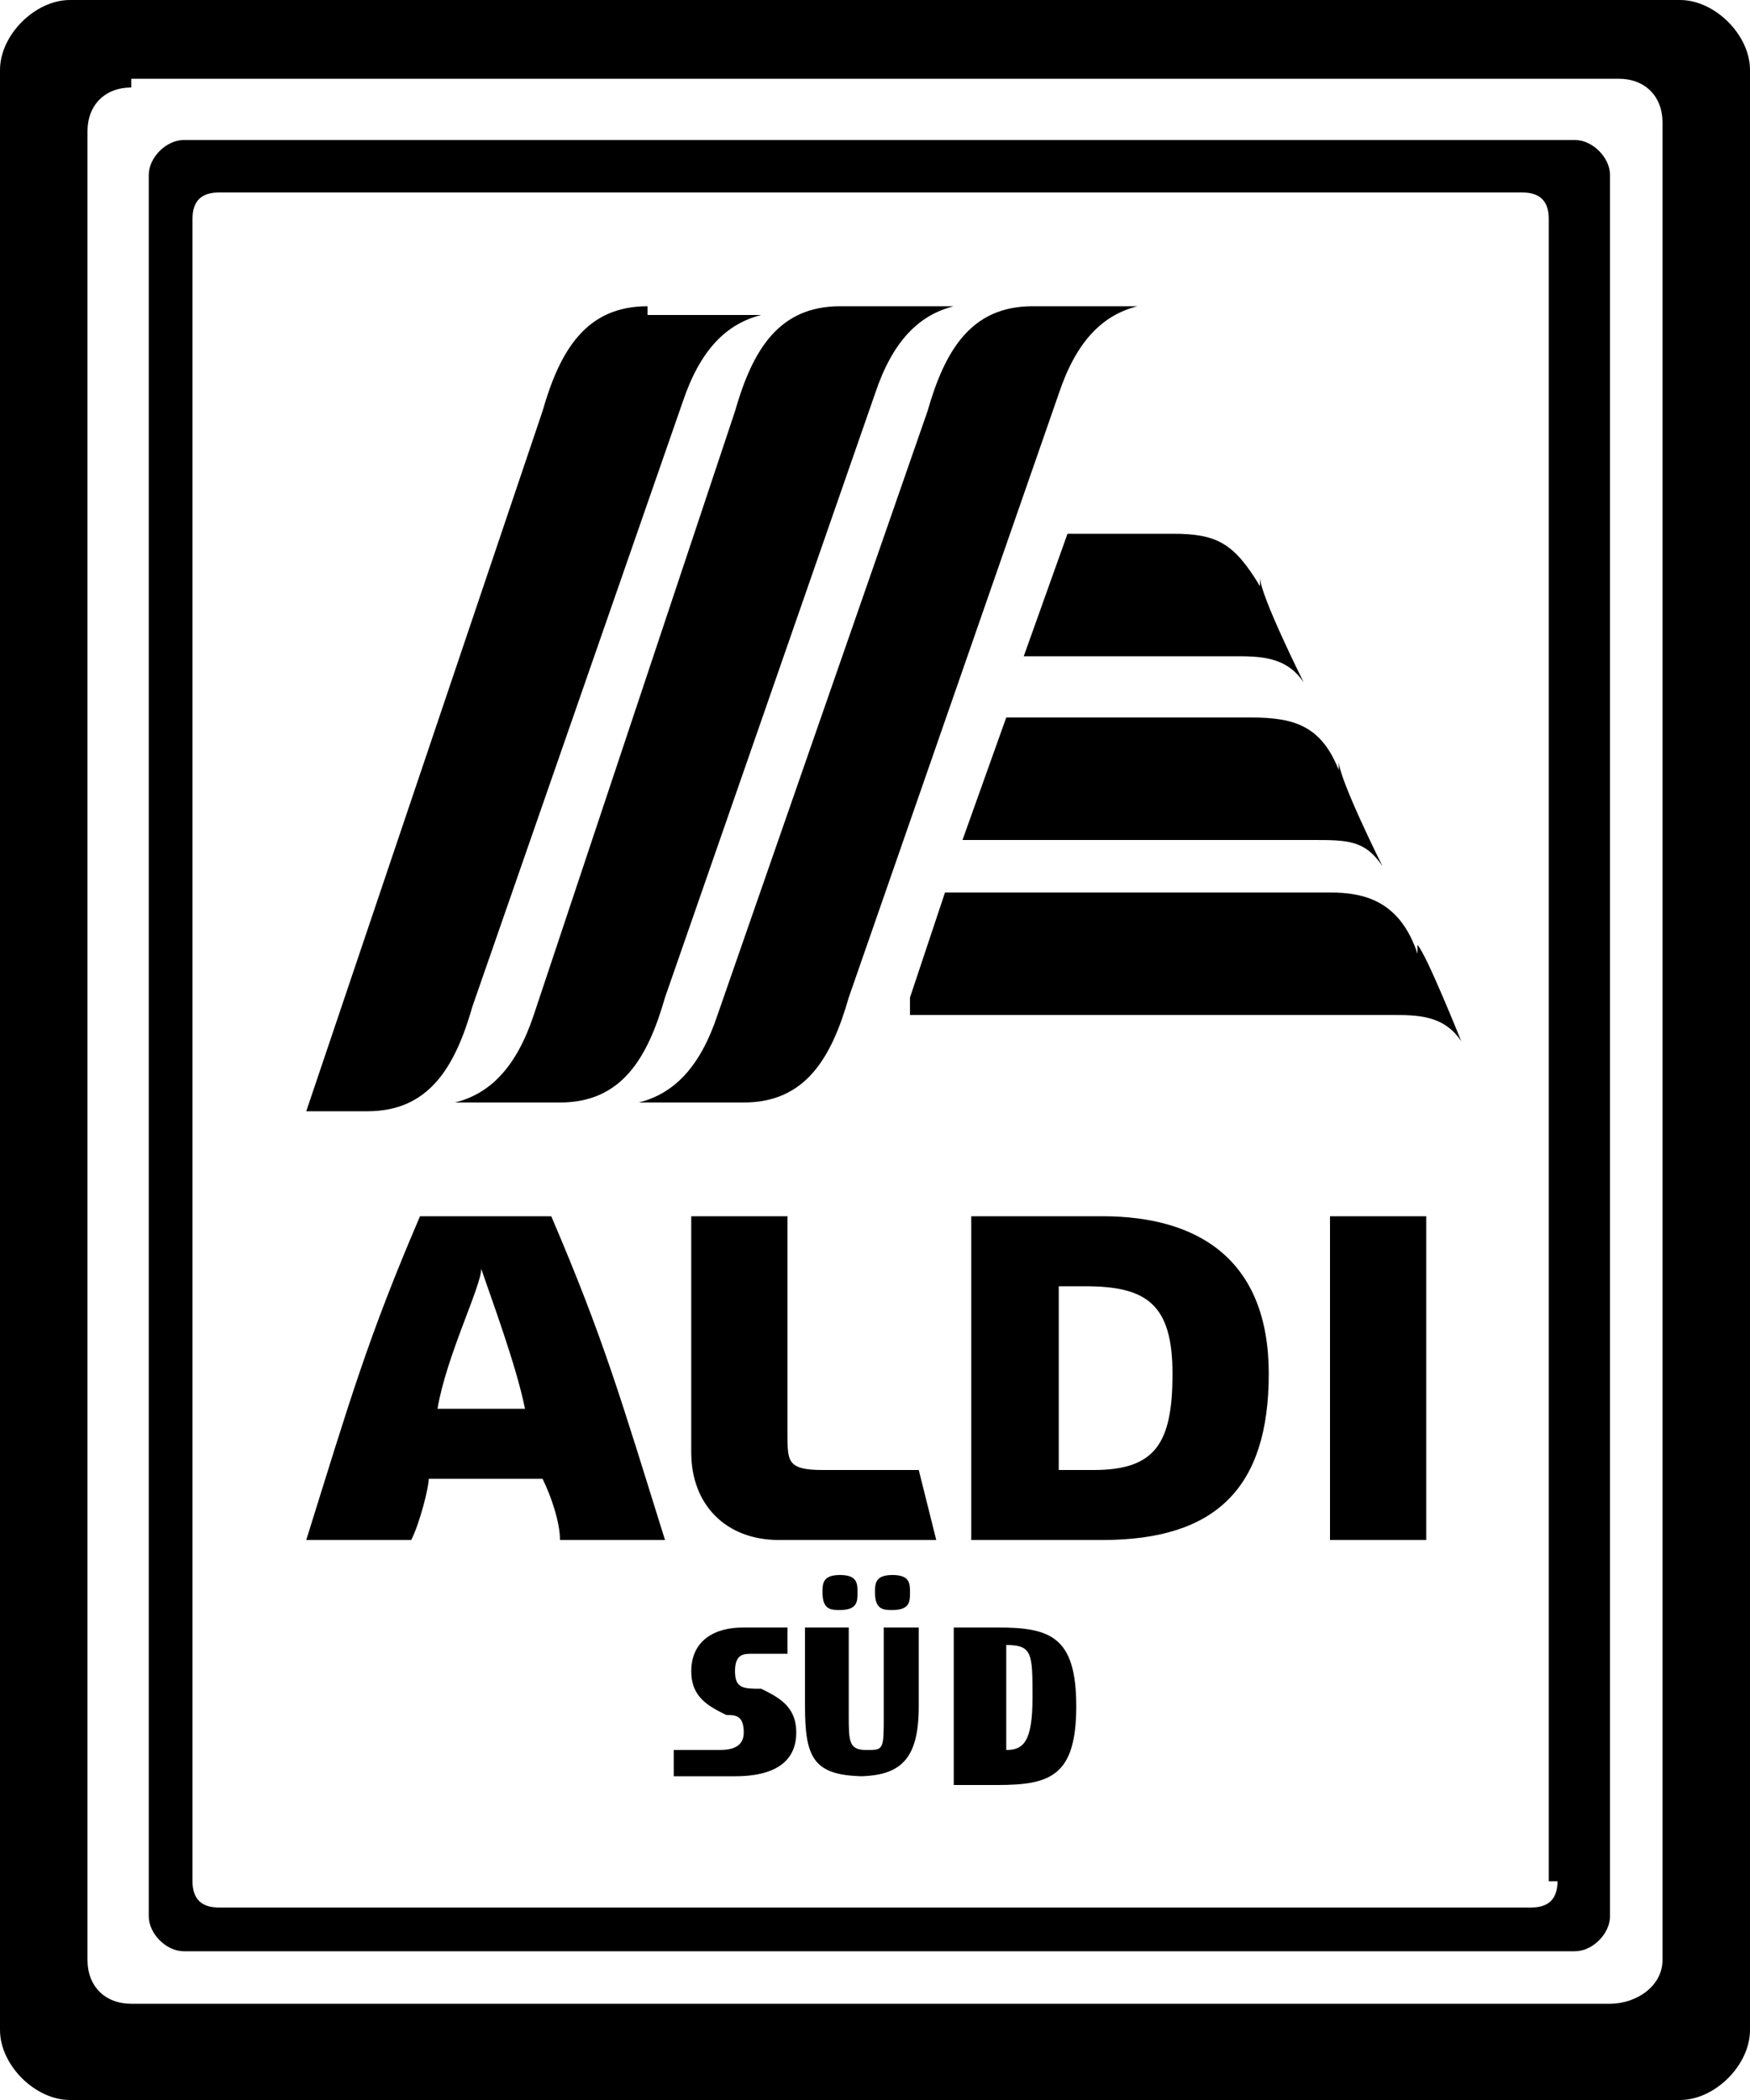
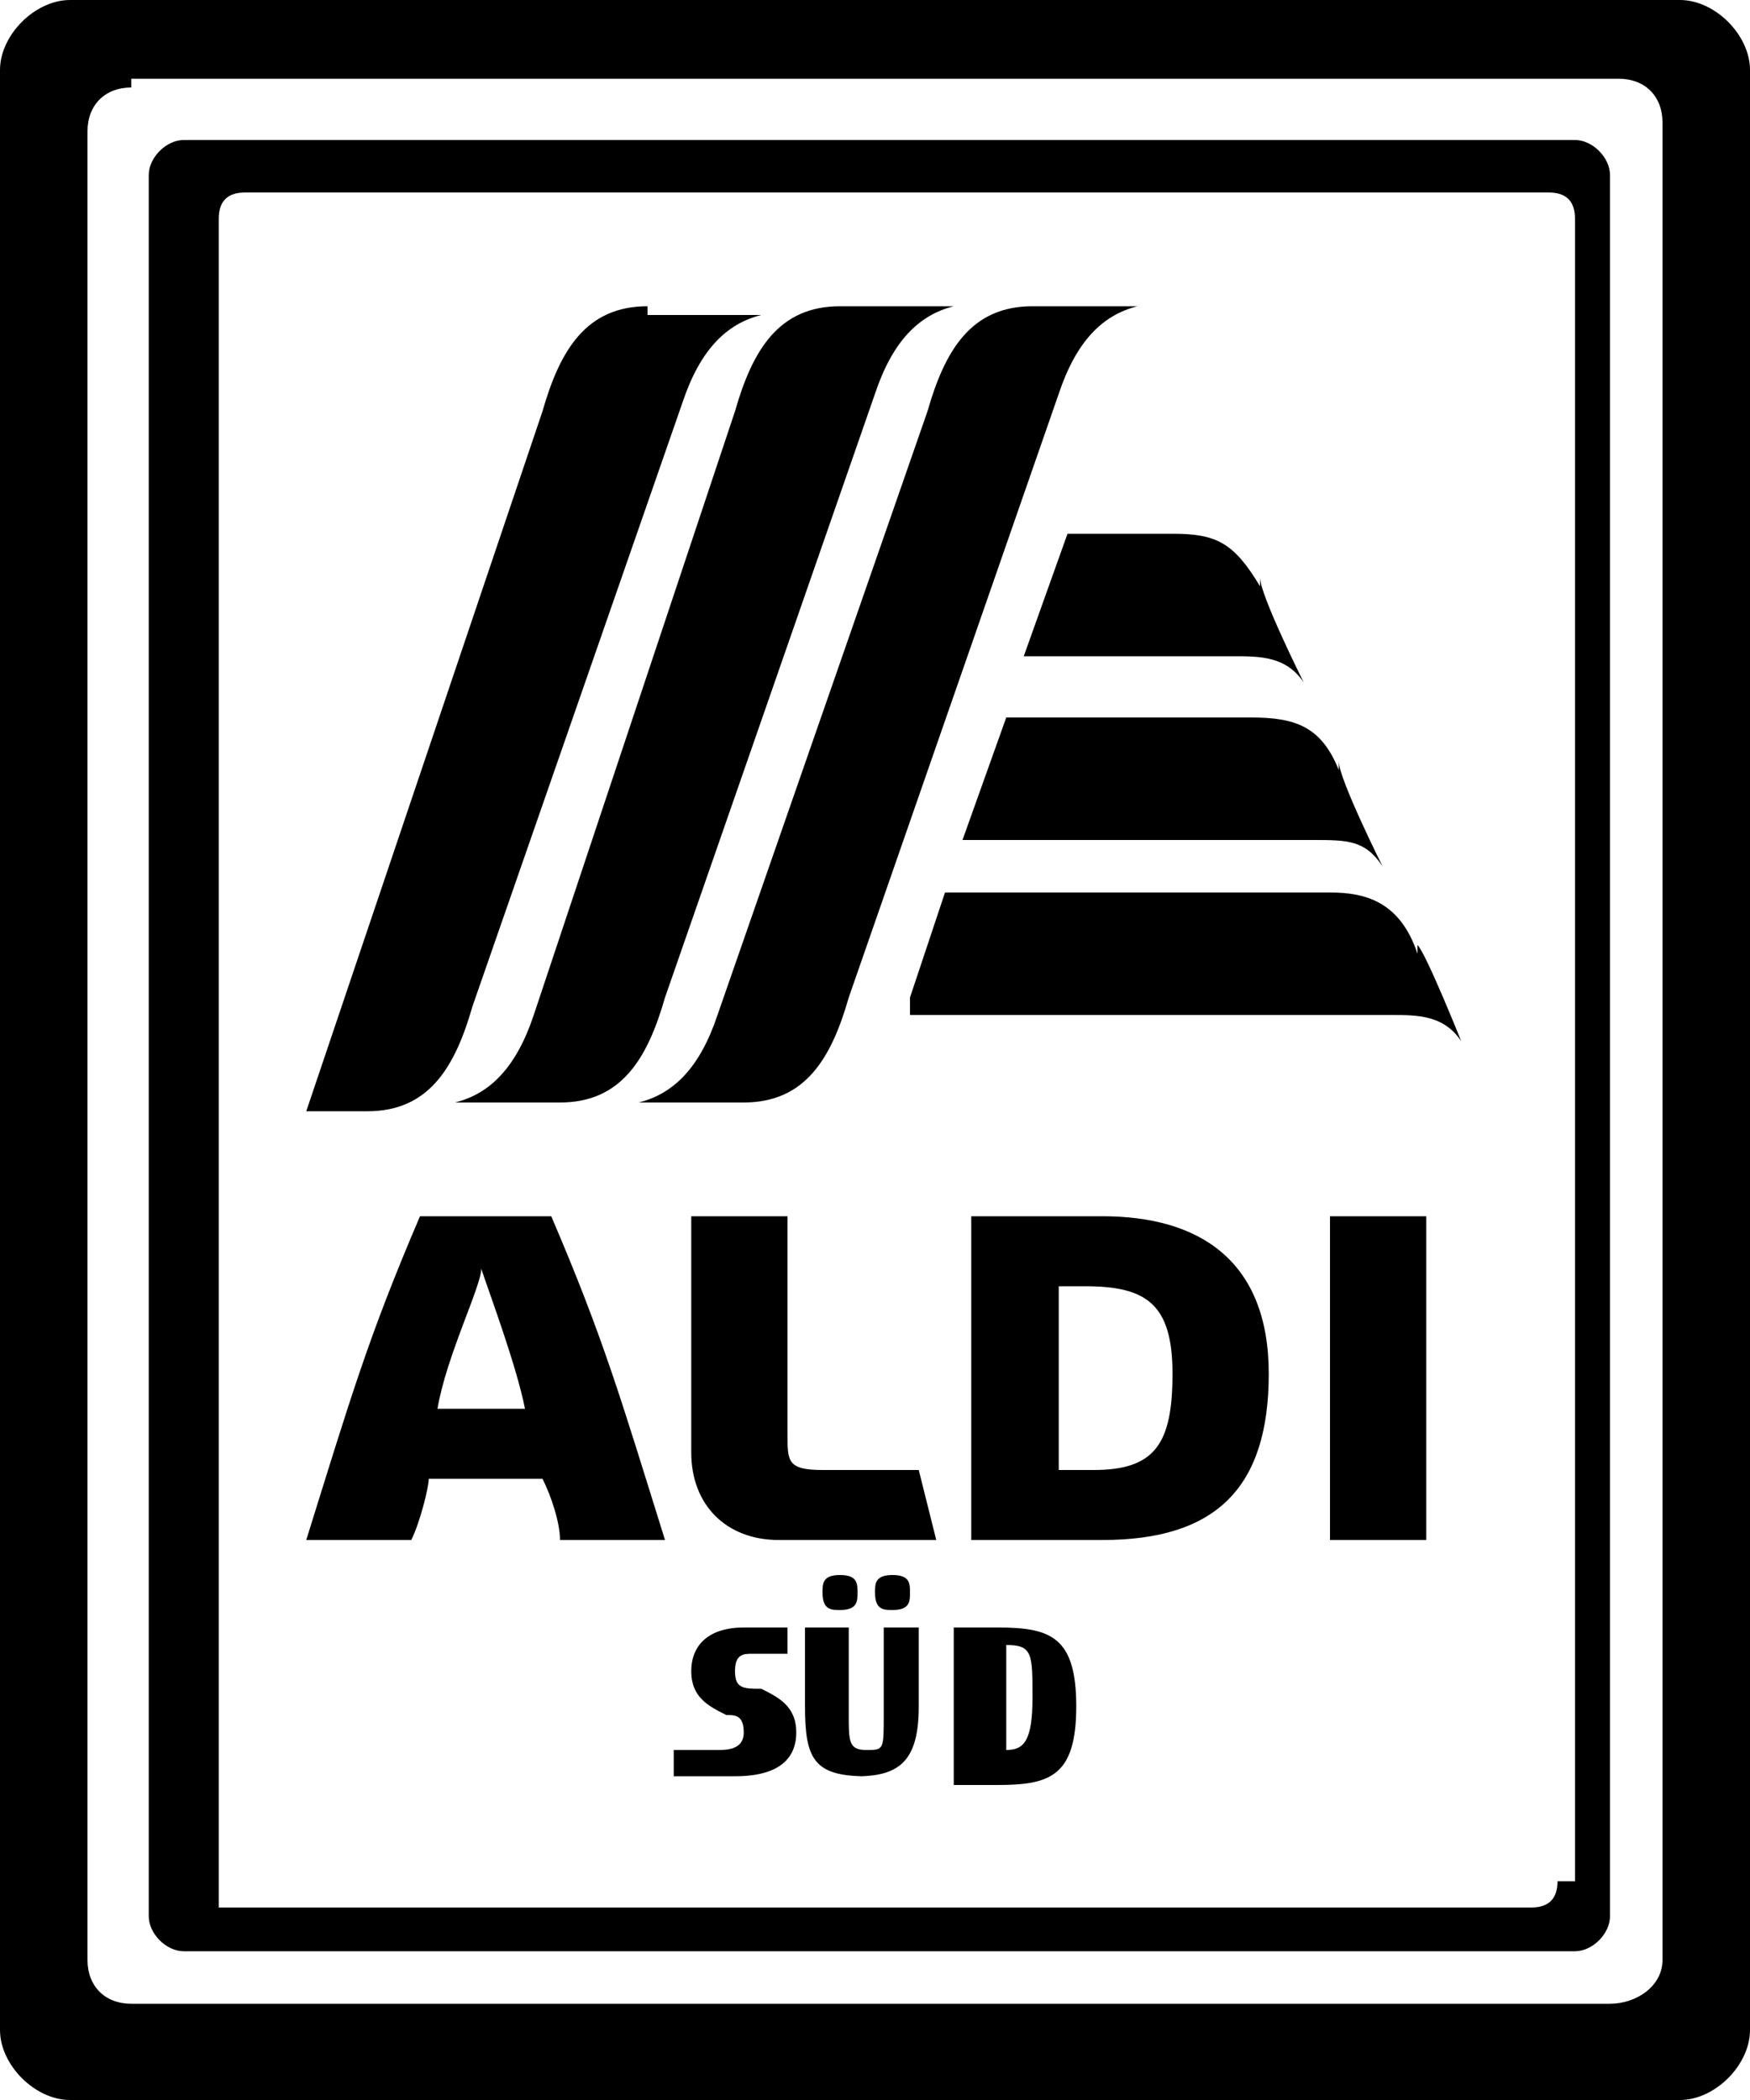
<svg xmlns="http://www.w3.org/2000/svg" id="Ebene_1" version="1.1" viewBox="0 0 20 24" width="20" height="24">
-   <path class="st0" d="M16.2,10.9c-.2-.6-.6-.7-1-.7h-4.4l-.4,1.2c0,0,0,.2,0,.2h5.5c.3,0,.6,0,.8.3h0s-.4-1-.5-1.1ZM15.3,8.8c-.2-.5-.5-.6-1-.6h-2.8l-.5,1.4h4c.4,0,.6,0,.8.3h0s-.5-1-.5-1.2ZM14.4,6.7c-.3-.5-.5-.6-1-.6h-1.2l-.5,1.4h2.4c.3,0,.6,0,.8.3h0s-.5-1-.5-1.2h0ZM7.4,3.5c-.7,0-1,.5-1.2,1.2l-2.7,8h.7c.7,0,1-.5,1.2-1.2l2.4-6.9c.2-.6.5-.9.9-1h0s-1.3,0-1.3,0ZM11.8,3.5c-.7,0-1,.5-1.2,1.2l-2.4,6.9c-.2.6-.5.9-.9,1h0s1.2,0,1.2,0c.7,0,1-.5,1.2-1.2l2.4-6.9c.2-.6.5-.9.9-1h0s-1.2,0-1.2,0ZM9.6,3.5c-.7,0-1,.5-1.2,1.2l-2.3,6.9c-.2.6-.5.9-.9,1h0s1.2,0,1.2,0c.7,0,1-.5,1.2-1.2l2.4-6.9c.2-.6.5-.9.9-1h0c-.2,0-1.2,0-1.3,0h0ZM9.9,20.3c-.6,0-.7-.2-.7-.8v-.9h.5v1c0,.3,0,.4.2.4s.2,0,.2-.4v-1h.4v.9c0,.6-.2.8-.7.8ZM10.2,18.4c-.1,0-.2,0-.2-.2,0,0,0,0,0,0,0-.1,0-.2.2-.2s.2.1.2.2c0,.1,0,.2-.2.2,0,0,0,0,0,0ZM9.6,18.4c-.1,0-.2,0-.2-.2,0,0,0,0,0,0,0-.1,0-.2.2-.2s.2.1.2.2c0,.1,0,.2-.2.2,0,0,0,0,0,0ZM10.9,20.3v-1.7h.5c.6,0,.9.1.9.9s-.3.9-.9.9h-.5ZM11.5,20c.2,0,.3-.1.3-.6s0-.6-.3-.6h0v1.1h0ZM8.3,20.3c-.3,0-.5,0-.6,0v-.3c.2,0,.4,0,.5,0s.3,0,.3-.2-.1-.2-.2-.2h0c-.2-.1-.4-.2-.4-.5s.2-.5.6-.5.3,0,.5,0v.3c-.2,0-.3,0-.4,0-.1,0-.2,0-.2.2s.1.2.3.2h0c.2.1.4.2.4.5s-.2.5-.7.5h0ZM6.4,17.6c0-.2-.1-.5-.2-.7h-1.3c0,.1-.1.5-.2.7h-1.2c.5-1.6.7-2.3,1.3-3.7h1.5c.6,1.4.8,2.1,1.3,3.7h-1.2ZM5,16.1h1c-.1-.5-.4-1.3-.5-1.6,0,.2-.4,1-.5,1.6ZM8.9,17.6c-.6,0-1-.4-1-1v-2.7h1.1v2.5c0,.3,0,.4.4.4h1.1l.2.8h-1.8ZM15.2,13.9h1.1v3.7h-1.1v-3.7ZM11.1,17.6v-3.7h1.5c1.1,0,1.9.5,1.9,1.8s-.6,1.9-1.9,1.9h-1.6ZM12.2,16.8h.3c.7,0,.9-.3.9-1.1s-.3-1-1-1h-.3v2.1ZM17.8,21.5c0,.2-.1.3-.3.3H2.5c-.2,0-.3-.1-.3-.3V2.5c0-.2.1-.3.3-.3h14.9c.2,0,.3.1.3.3v19ZM2.1,1.6c-.2,0-.4.2-.4.4,0,0,0,0,0,0v19.9c0,.2.2.4.4.4h15.9c.2,0,.4-.2.4-.4V2c0-.2-.2-.4-.4-.4,0,0,0,0,0,0H2.1ZM.8,0C.4,0,0,.4,0,.8v22.4c0,.4.4.8.8.8h18.4c.4,0,.8-.4.8-.8V.8C20,.4,19.6,0,19.2,0H.8ZM1.5.9h17c.3,0,.5.2.5.5v21c0,.3-.3.5-.6.5H1.5c-.3,0-.5-.2-.5-.5V1.5c0-.3.2-.5.5-.5Z" />
+   <path class="st0" d="M16.2,10.9c-.2-.6-.6-.7-1-.7h-4.4l-.4,1.2c0,0,0,.2,0,.2h5.5c.3,0,.6,0,.8.3h0s-.4-1-.5-1.1ZM15.3,8.8c-.2-.5-.5-.6-1-.6h-2.8l-.5,1.4h4c.4,0,.6,0,.8.3h0s-.5-1-.5-1.2ZM14.4,6.7c-.3-.5-.5-.6-1-.6h-1.2l-.5,1.4h2.4c.3,0,.6,0,.8.3h0s-.5-1-.5-1.2h0ZM7.4,3.5c-.7,0-1,.5-1.2,1.2l-2.7,8h.7c.7,0,1-.5,1.2-1.2l2.4-6.9c.2-.6.5-.9.9-1h0s-1.3,0-1.3,0ZM11.8,3.5c-.7,0-1,.5-1.2,1.2l-2.4,6.9c-.2.6-.5.9-.9,1h0s1.2,0,1.2,0c.7,0,1-.5,1.2-1.2l2.4-6.9c.2-.6.5-.9.9-1h0s-1.2,0-1.2,0ZM9.6,3.5c-.7,0-1,.5-1.2,1.2l-2.3,6.9c-.2.6-.5.9-.9,1h0s1.2,0,1.2,0c.7,0,1-.5,1.2-1.2l2.4-6.9c.2-.6.5-.9.9-1h0c-.2,0-1.2,0-1.3,0h0ZM9.9,20.3c-.6,0-.7-.2-.7-.8v-.9h.5v1c0,.3,0,.4.2.4s.2,0,.2-.4v-1h.4v.9c0,.6-.2.8-.7.8ZM10.2,18.4c-.1,0-.2,0-.2-.2,0,0,0,0,0,0,0-.1,0-.2.2-.2s.2.1.2.2c0,.1,0,.2-.2.2,0,0,0,0,0,0ZM9.6,18.4c-.1,0-.2,0-.2-.2,0,0,0,0,0,0,0-.1,0-.2.2-.2s.2.1.2.2c0,.1,0,.2-.2.2,0,0,0,0,0,0ZM10.9,20.3v-1.7h.5c.6,0,.9.1.9.9s-.3.9-.9.9h-.5ZM11.5,20c.2,0,.3-.1.3-.6s0-.6-.3-.6h0v1.1h0ZM8.3,20.3c-.3,0-.5,0-.6,0v-.3c.2,0,.4,0,.5,0s.3,0,.3-.2-.1-.2-.2-.2h0c-.2-.1-.4-.2-.4-.5s.2-.5.6-.5.3,0,.5,0v.3c-.2,0-.3,0-.4,0-.1,0-.2,0-.2.2s.1.2.3.2h0c.2.1.4.2.4.5s-.2.5-.7.5h0ZM6.4,17.6c0-.2-.1-.5-.2-.7h-1.3c0,.1-.1.5-.2.7h-1.2c.5-1.6.7-2.3,1.3-3.7h1.5c.6,1.4.8,2.1,1.3,3.7h-1.2ZM5,16.1h1c-.1-.5-.4-1.3-.5-1.6,0,.2-.4,1-.5,1.6ZM8.9,17.6c-.6,0-1-.4-1-1v-2.7h1.1v2.5c0,.3,0,.4.4.4h1.1l.2.8h-1.8ZM15.2,13.9h1.1v3.7h-1.1v-3.7ZM11.1,17.6v-3.7h1.5c1.1,0,1.9.5,1.9,1.8s-.6,1.9-1.9,1.9h-1.6ZM12.2,16.8h.3c.7,0,.9-.3.9-1.1s-.3-1-1-1h-.3v2.1ZM17.8,21.5c0,.2-.1.3-.3.3H2.5V2.5c0-.2.1-.3.3-.3h14.9c.2,0,.3.1.3.3v19ZM2.1,1.6c-.2,0-.4.2-.4.4,0,0,0,0,0,0v19.9c0,.2.2.4.4.4h15.9c.2,0,.4-.2.4-.4V2c0-.2-.2-.4-.4-.4,0,0,0,0,0,0H2.1ZM.8,0C.4,0,0,.4,0,.8v22.4c0,.4.4.8.8.8h18.4c.4,0,.8-.4.8-.8V.8C20,.4,19.6,0,19.2,0H.8ZM1.5.9h17c.3,0,.5.2.5.5v21c0,.3-.3.5-.6.5H1.5c-.3,0-.5-.2-.5-.5V1.5c0-.3.2-.5.5-.5Z" />
</svg>